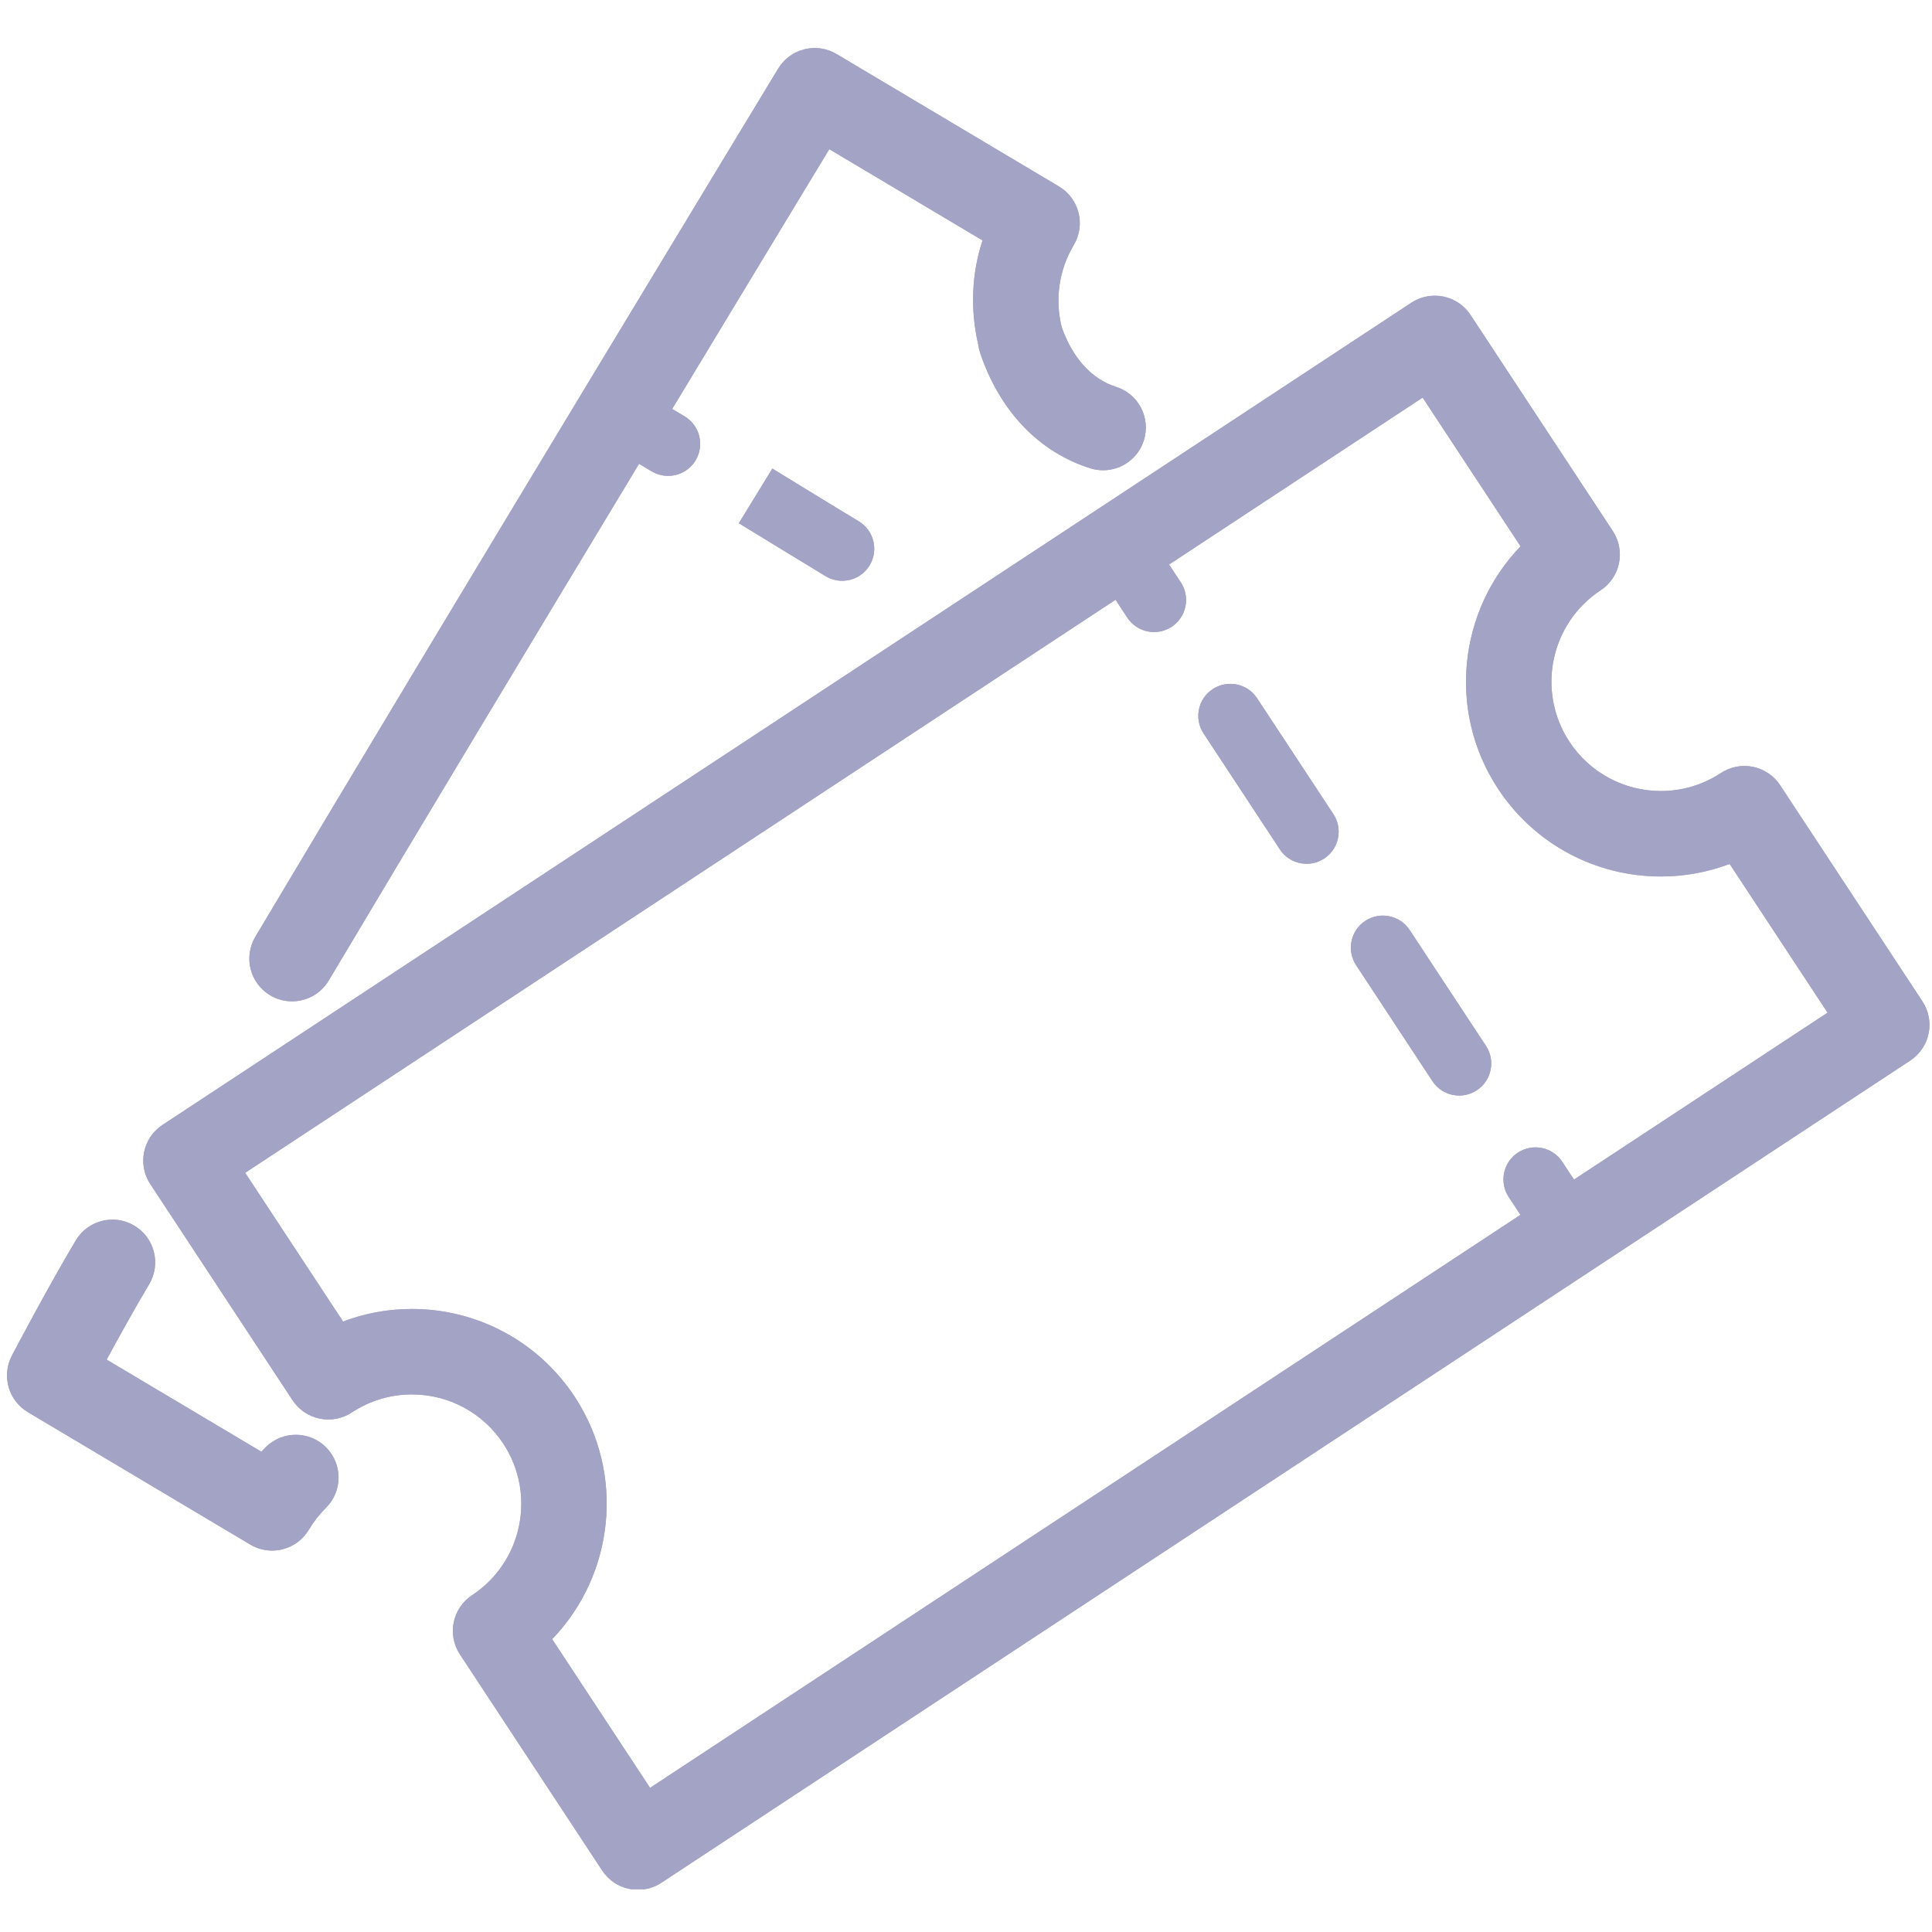
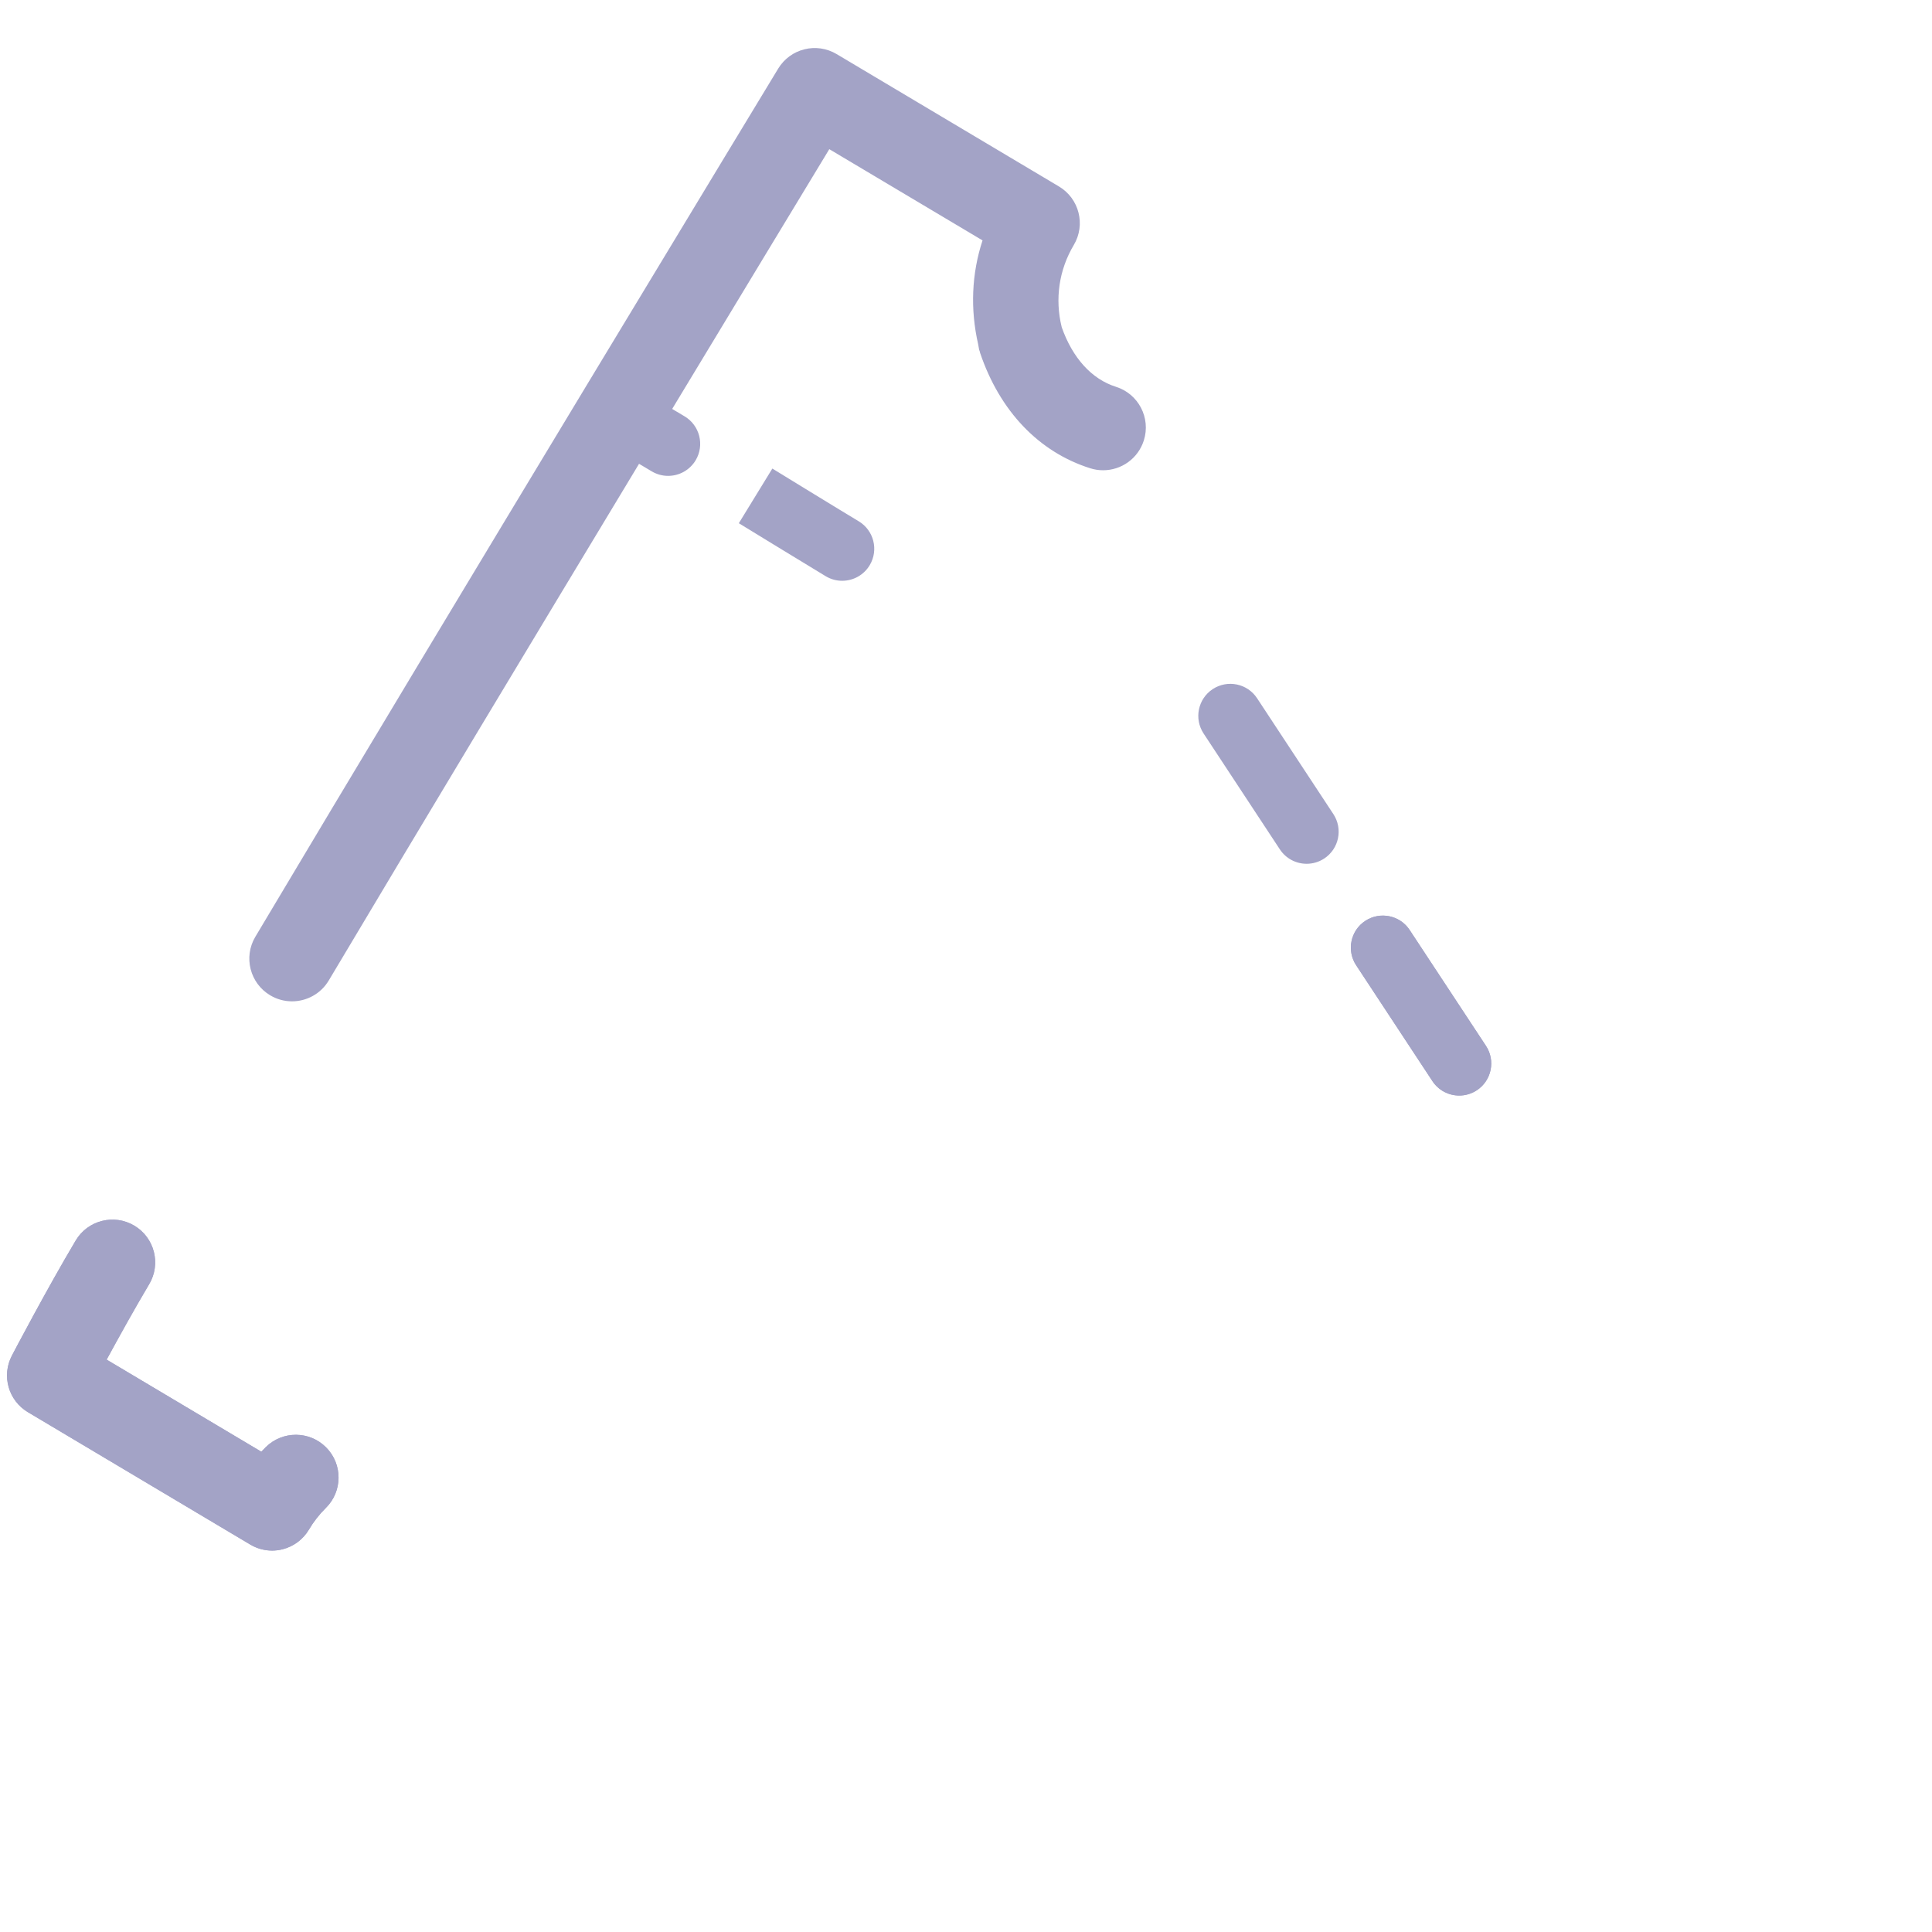
<svg xmlns="http://www.w3.org/2000/svg" width="500" zoomAndPan="magnify" viewBox="0 0 375 375" height="500" preserveAspectRatio="xMidYMid meet" version="1.0">
  <defs>
    <clipPath id="a024061abc">
      <path d="M 27 57 L 375 57 L 375 366.703 L 27 366.703 Z M 27 57 " clip-rule="nonzero" />
    </clipPath>
    <clipPath id="781a97fed5">
      <path d="M 27 57 L 375 57 L 375 366.703 L 27 366.703 Z M 27 57 " clip-rule="nonzero" />
    </clipPath>
  </defs>
  <g clip-path="url(#a024061abc)">
-     <path fill="#a3a3c6" d="M 91.633 309.629 C 87.809 312.145 86.75 317.289 89.266 321.109 L 116.887 363.07 C 118.098 364.91 119.988 366.191 122.141 366.633 C 122.695 366.746 123.254 366.805 123.812 366.805 C 125.422 366.805 127.008 366.336 128.371 365.438 L 370.777 205.852 C 372.613 204.645 373.895 202.754 374.34 200.598 C 374.781 198.445 374.352 196.203 373.145 194.367 L 345.52 152.406 C 344.309 150.57 342.418 149.289 340.266 148.844 C 338.113 148.406 335.871 148.828 334.035 150.039 C 330.555 152.328 326.527 153.539 322.391 153.539 C 315.207 153.539 308.566 149.965 304.625 143.98 C 298.188 134.199 300.902 121.008 310.684 114.57 C 312.52 113.363 313.801 111.473 314.246 109.32 C 314.688 107.164 314.258 104.922 313.051 103.086 L 285.426 61.129 C 282.906 57.305 277.77 56.242 273.938 58.762 L 31.539 218.348 C 27.715 220.867 26.652 226.008 29.172 229.832 L 56.793 271.793 C 58.004 273.629 59.895 274.91 62.047 275.355 C 64.199 275.793 66.441 275.367 68.281 274.16 C 71.762 271.867 75.789 270.656 79.93 270.656 C 87.109 270.656 93.75 274.23 97.691 280.215 C 104.129 289.992 101.41 303.188 91.633 309.629 Z M 79.93 254.07 C 75.34 254.07 70.832 254.902 66.59 256.508 L 47.586 227.641 L 216.527 116.414 L 218.805 119.879 C 220 121.695 221.984 122.68 224.004 122.68 C 225.18 122.68 226.363 122.348 227.422 121.652 C 230.289 119.766 231.082 115.906 229.195 113.039 L 226.914 109.574 L 276.133 77.172 L 295.141 106.043 C 283.129 118.488 280.875 138.062 290.77 153.102 C 297.789 163.762 309.605 170.125 322.387 170.125 C 326.973 170.125 331.48 169.297 335.723 167.691 L 354.73 196.559 L 305.512 228.961 L 303.23 225.5 C 301.344 222.629 297.492 221.844 294.617 223.727 C 291.75 225.617 290.953 229.473 292.84 232.34 L 295.121 235.801 L 126.176 347.023 L 107.172 318.156 C 119.184 305.707 121.438 286.137 111.539 271.098 C 104.523 260.438 92.707 254.07 79.93 254.07 Z M 79.93 254.07 " fill-opacity="1" fill-rule="nonzero" />
-   </g>
+     </g>
  <path fill="#a3a3c6" d="M 278.035 209.848 C 279.23 211.66 281.215 212.645 283.234 212.645 C 284.41 212.645 285.602 212.312 286.652 211.621 C 289.52 209.73 290.312 205.871 288.426 203.004 L 273.613 180.512 C 271.727 177.645 267.867 176.859 265 178.738 C 262.133 180.629 261.34 184.484 263.227 187.355 Z M 278.035 209.848 " fill-opacity="1" fill-rule="nonzero" />
  <path fill="#a3a3c6" d="M 248.418 164.859 C 249.613 166.676 251.598 167.66 253.617 167.66 C 254.793 167.66 255.98 167.328 257.035 166.637 C 259.902 164.746 260.695 160.891 258.809 158.02 L 244 135.531 C 242.113 132.66 238.266 131.875 235.387 133.754 C 232.52 135.645 231.727 139.5 233.613 142.367 Z M 248.418 164.859 " fill-opacity="1" fill-rule="nonzero" />
-   <path fill="#a3a3c6" d="M 208.422 47.555 C 210.766 43.621 209.477 38.531 205.539 36.191 L 162.379 10.492 C 158.461 8.16 153.406 9.43 151.047 13.316 C 150.406 14.371 86.617 119.594 49.562 181.824 C 47.219 185.758 48.508 190.848 52.445 193.188 C 53.777 193.984 55.238 194.359 56.68 194.359 C 59.504 194.359 62.262 192.91 63.812 190.309 C 81.109 161.258 104.234 122.84 124.039 90.023 L 126.504 91.492 C 127.504 92.086 128.598 92.367 129.684 92.367 C 131.801 92.367 133.863 91.281 135.031 89.332 C 136.789 86.379 135.82 82.559 132.867 80.805 L 130.469 79.375 C 143.891 57.148 155.148 38.555 160.965 28.953 L 190.711 46.664 C 188.582 53.121 188.312 60.031 189.855 66.797 C 189.863 66.863 189.883 66.93 189.891 67 C 189.961 67.301 189.98 67.605 190.059 67.902 C 190.082 68.004 190.133 68.086 190.16 68.184 C 190.191 68.281 190.195 68.379 190.23 68.477 C 194.047 79.785 201.641 87.746 211.617 90.891 C 212.449 91.156 213.285 91.277 214.117 91.277 C 217.641 91.277 220.906 89.016 222.02 85.48 C 223.398 81.109 220.977 76.453 216.605 75.078 C 211.902 73.594 208.184 69.488 206.082 63.52 C 204.727 58.059 205.539 52.398 208.422 47.555 Z M 208.422 47.555 " fill-opacity="1" fill-rule="nonzero" />
  <path fill="#a3a3c6" d="M 26.07 237.898 C 22.125 235.551 17.039 236.848 14.699 240.777 C 9.07 250.234 2.582 262.602 2.309 263.125 C 0.266 267.023 1.629 271.844 5.41 274.098 L 48.578 299.801 C 49.871 300.57 51.336 300.969 52.82 300.969 C 53.504 300.969 54.188 300.883 54.859 300.711 C 56.992 300.172 58.824 298.805 59.949 296.914 C 60.871 295.359 61.98 293.934 63.254 292.68 C 66.508 289.457 66.535 284.207 63.312 280.953 C 60.09 277.695 54.848 277.672 51.586 280.891 C 51.293 281.18 51.008 281.477 50.723 281.777 L 20.699 263.902 C 23.043 259.586 26.145 253.977 28.953 249.266 C 31.293 245.332 30.004 240.242 26.07 237.898 Z M 26.07 237.898 " fill-opacity="1" fill-rule="nonzero" />
-   <path fill="#a3a3c6" d="M 149.91 90.949 L 143.406 101.555 C 143.406 101.555 157.621 110.266 160.289 111.855 C 161.289 112.449 162.383 112.73 163.469 112.73 C 165.586 112.73 167.656 111.645 168.816 109.691 C 170.574 106.738 169.605 102.926 166.656 101.168 C 164.004 99.59 149.91 90.953 149.91 90.949 Z M 149.91 90.949 " fill-opacity="1" fill-rule="nonzero" />
  <g clip-path="url(#781a97fed5)">
-     <path fill="#a3a3c6" d="M 91.633 309.629 C 87.809 312.145 86.75 317.289 89.266 321.109 L 116.887 363.07 C 118.098 364.91 119.988 366.191 122.141 366.633 C 122.695 366.746 123.254 366.805 123.812 366.805 C 125.422 366.805 127.008 366.336 128.371 365.438 L 370.777 205.852 C 372.613 204.645 373.895 202.754 374.34 200.598 C 374.781 198.445 374.352 196.203 373.145 194.367 L 345.52 152.406 C 344.309 150.57 342.418 149.289 340.266 148.844 C 338.113 148.406 335.871 148.828 334.035 150.039 C 330.555 152.328 326.527 153.539 322.391 153.539 C 315.207 153.539 308.566 149.965 304.625 143.98 C 298.188 134.199 300.902 121.008 310.684 114.57 C 312.52 113.363 313.801 111.473 314.246 109.32 C 314.688 107.164 314.258 104.922 313.051 103.086 L 285.426 61.129 C 282.906 57.305 277.77 56.242 273.938 58.762 L 31.539 218.348 C 27.715 220.867 26.652 226.008 29.172 229.832 L 56.793 271.793 C 58.004 273.629 59.895 274.91 62.047 275.355 C 64.199 275.793 66.441 275.367 68.281 274.16 C 71.762 271.867 75.789 270.656 79.93 270.656 C 87.109 270.656 93.75 274.23 97.691 280.215 C 104.129 289.992 101.41 303.188 91.633 309.629 Z M 79.93 254.07 C 75.34 254.07 70.832 254.902 66.59 256.508 L 47.586 227.641 L 216.527 116.414 L 218.805 119.879 C 220 121.695 221.984 122.68 224.004 122.68 C 225.18 122.68 226.363 122.348 227.422 121.652 C 230.289 119.766 231.082 115.906 229.195 113.039 L 226.914 109.574 L 276.133 77.172 L 295.141 106.043 C 283.129 118.488 280.875 138.062 290.77 153.102 C 297.789 163.762 309.605 170.125 322.387 170.125 C 326.973 170.125 331.48 169.297 335.723 167.691 L 354.73 196.559 L 305.512 228.961 L 303.23 225.5 C 301.344 222.629 297.492 221.844 294.617 223.727 C 291.75 225.617 290.953 229.473 292.84 232.34 L 295.121 235.801 L 126.176 347.023 L 107.172 318.156 C 119.184 305.707 121.438 286.137 111.539 271.098 C 104.523 260.438 92.707 254.07 79.93 254.07 Z M 79.93 254.07 " fill-opacity="1" fill-rule="nonzero" />
-   </g>
+     </g>
  <path fill="#a3a3c6" d="M 278.035 209.848 C 279.23 211.66 281.215 212.645 283.234 212.645 C 284.41 212.645 285.602 212.312 286.652 211.621 C 289.52 209.73 290.312 205.871 288.426 203.004 L 273.613 180.512 C 271.727 177.645 267.867 176.859 265 178.738 C 262.133 180.629 261.34 184.484 263.227 187.355 Z M 278.035 209.848 " fill-opacity="1" fill-rule="nonzero" />
-   <path fill="#a3a3c6" d="M 248.418 164.859 C 249.613 166.676 251.598 167.66 253.617 167.66 C 254.793 167.66 255.98 167.328 257.035 166.637 C 259.902 164.746 260.695 160.891 258.809 158.02 L 244 135.531 C 242.113 132.66 238.266 131.875 235.387 133.754 C 232.52 135.645 231.727 139.5 233.613 142.367 Z M 248.418 164.859 " fill-opacity="1" fill-rule="nonzero" />
  <path fill="#a3a3c6" d="M 208.422 47.555 C 210.766 43.621 209.477 38.531 205.539 36.191 L 162.379 10.492 C 158.461 8.16 153.406 9.43 151.047 13.316 C 150.406 14.371 86.617 119.594 49.562 181.824 C 47.219 185.758 48.508 190.848 52.445 193.188 C 53.777 193.984 55.238 194.359 56.68 194.359 C 59.504 194.359 62.262 192.91 63.812 190.309 C 81.109 161.258 104.234 122.84 124.039 90.023 L 126.504 91.492 C 127.504 92.086 128.598 92.367 129.684 92.367 C 131.801 92.367 133.863 91.281 135.031 89.332 C 136.789 86.379 135.82 82.559 132.867 80.805 L 130.469 79.375 C 143.891 57.148 155.148 38.555 160.965 28.953 L 190.711 46.664 C 188.582 53.121 188.312 60.031 189.855 66.797 C 189.863 66.863 189.883 66.93 189.891 67 C 189.961 67.301 189.98 67.605 190.059 67.902 C 190.082 68.004 190.133 68.086 190.16 68.184 C 190.191 68.281 190.195 68.379 190.23 68.477 C 194.047 79.785 201.641 87.746 211.617 90.891 C 212.449 91.156 213.285 91.277 214.117 91.277 C 217.641 91.277 220.906 89.016 222.02 85.48 C 223.398 81.109 220.977 76.453 216.605 75.078 C 211.902 73.594 208.184 69.488 206.082 63.52 C 204.727 58.059 205.539 52.398 208.422 47.555 Z M 208.422 47.555 " fill-opacity="1" fill-rule="nonzero" />
  <path fill="#a3a3c6" d="M 26.07 237.898 C 22.125 235.551 17.039 236.848 14.699 240.777 C 9.07 250.234 2.582 262.602 2.309 263.125 C 0.266 267.023 1.629 271.844 5.41 274.098 L 48.578 299.801 C 49.871 300.57 51.336 300.969 52.82 300.969 C 53.504 300.969 54.188 300.883 54.859 300.711 C 56.992 300.172 58.824 298.805 59.949 296.914 C 60.871 295.359 61.98 293.934 63.254 292.68 C 66.508 289.457 66.535 284.207 63.312 280.953 C 60.09 277.695 54.848 277.672 51.586 280.891 C 51.293 281.18 51.008 281.477 50.723 281.777 L 20.699 263.902 C 23.043 259.586 26.145 253.977 28.953 249.266 C 31.293 245.332 30.004 240.242 26.07 237.898 Z M 26.07 237.898 " fill-opacity="1" fill-rule="nonzero" />
  <path fill="#a3a3c6" d="M 149.91 90.949 L 143.406 101.555 C 143.406 101.555 157.621 110.266 160.289 111.855 C 161.289 112.449 162.383 112.73 163.469 112.73 C 165.586 112.73 167.656 111.645 168.816 109.691 C 170.574 106.738 169.605 102.926 166.656 101.168 C 164.004 99.59 149.91 90.953 149.91 90.949 Z M 149.91 90.949 " fill-opacity="1" fill-rule="nonzero" />
</svg>